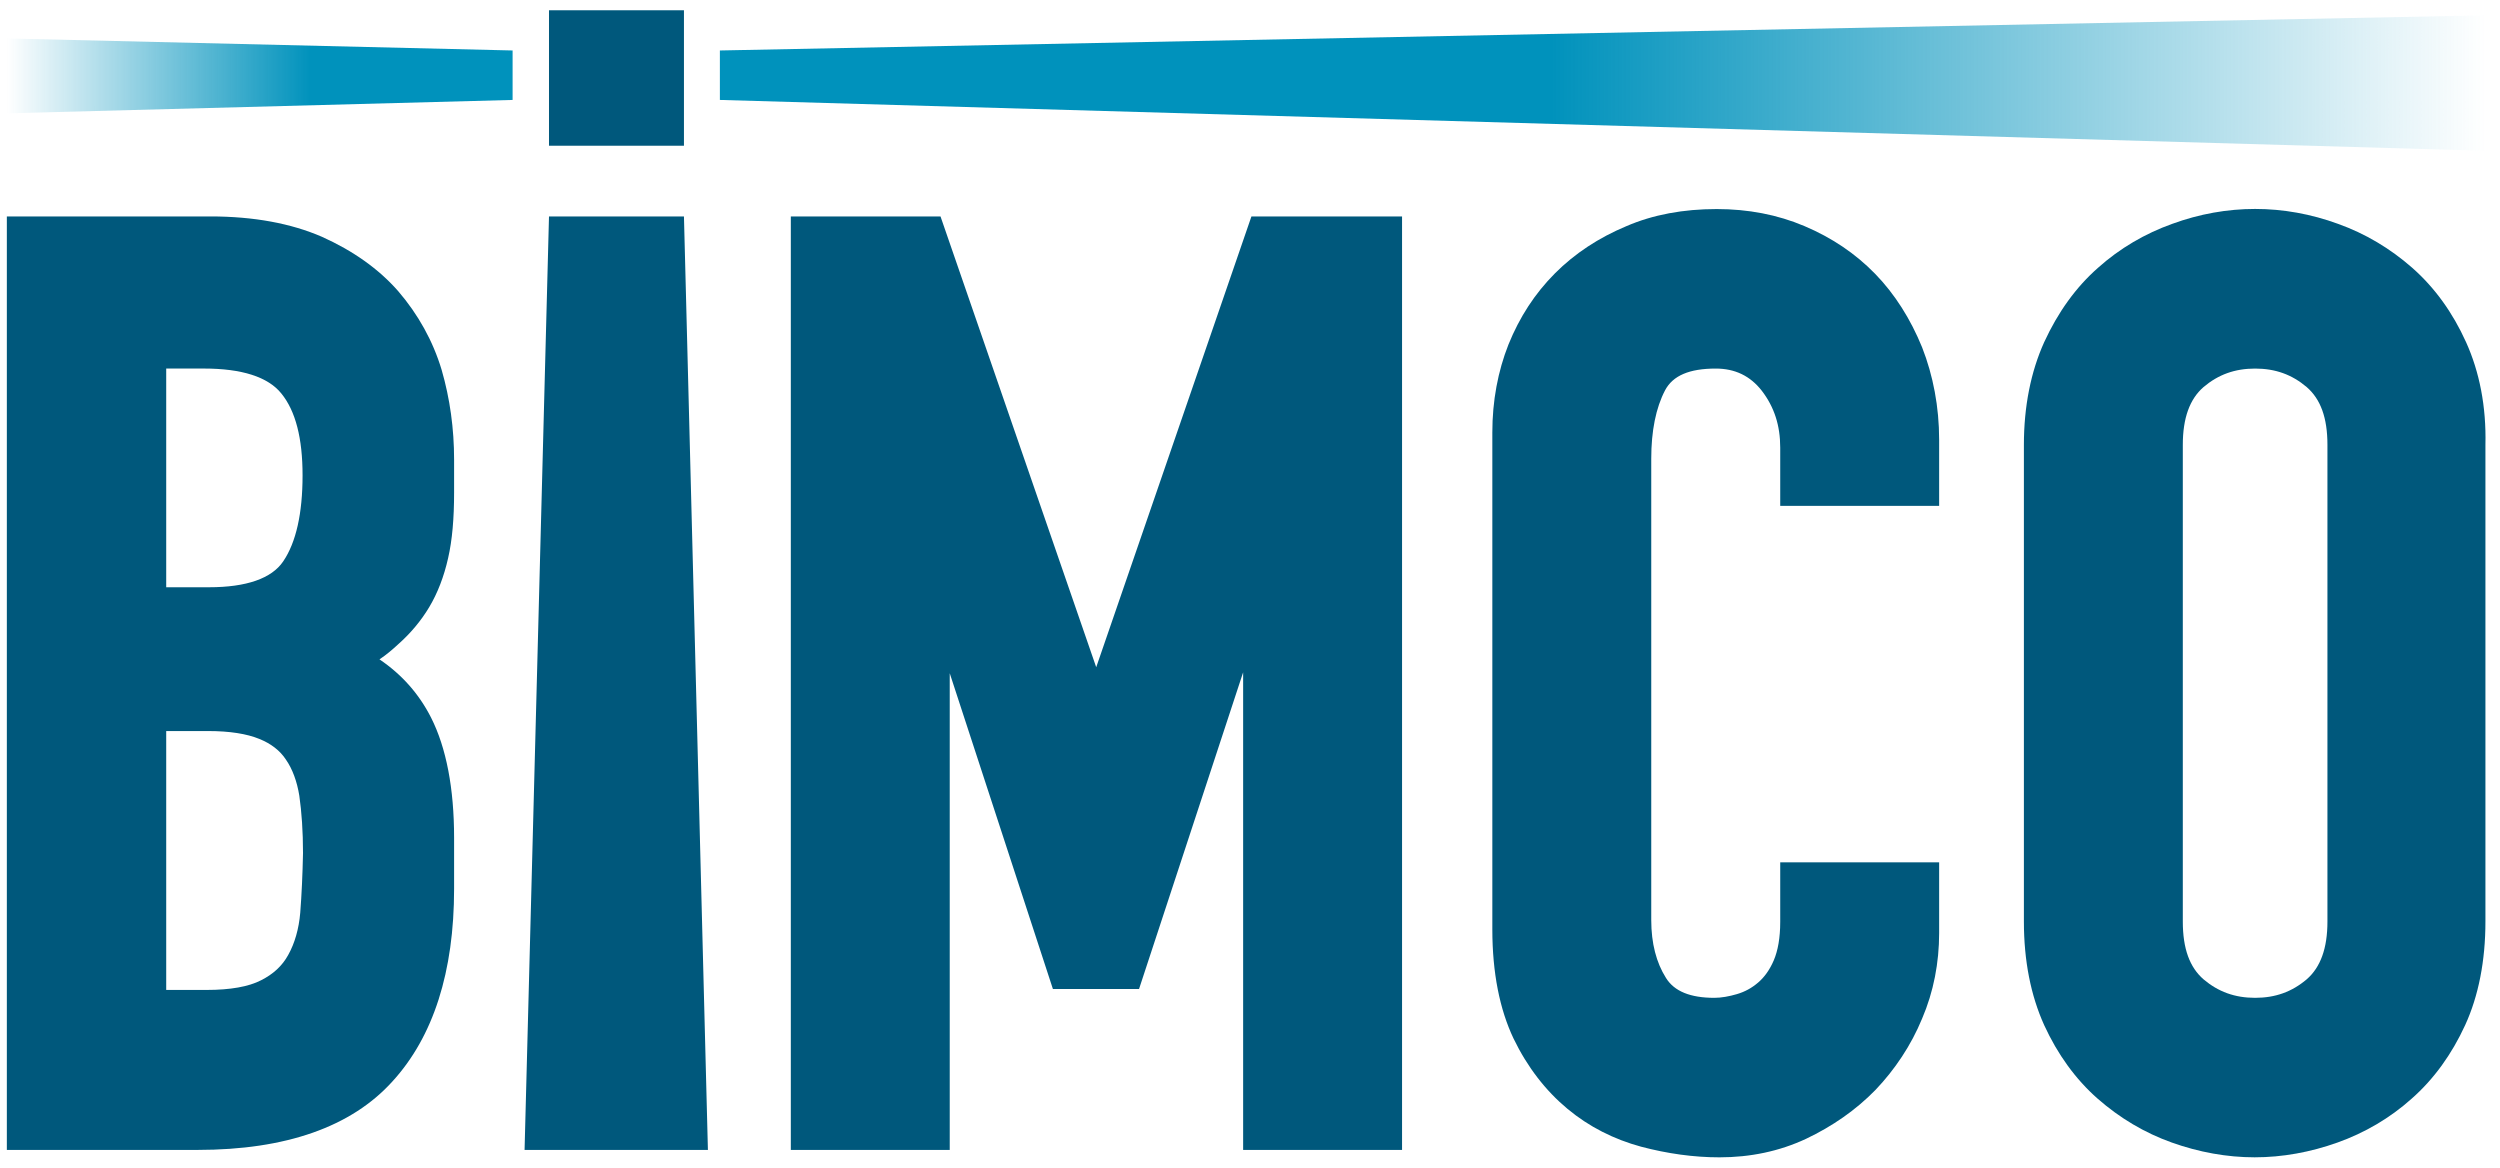
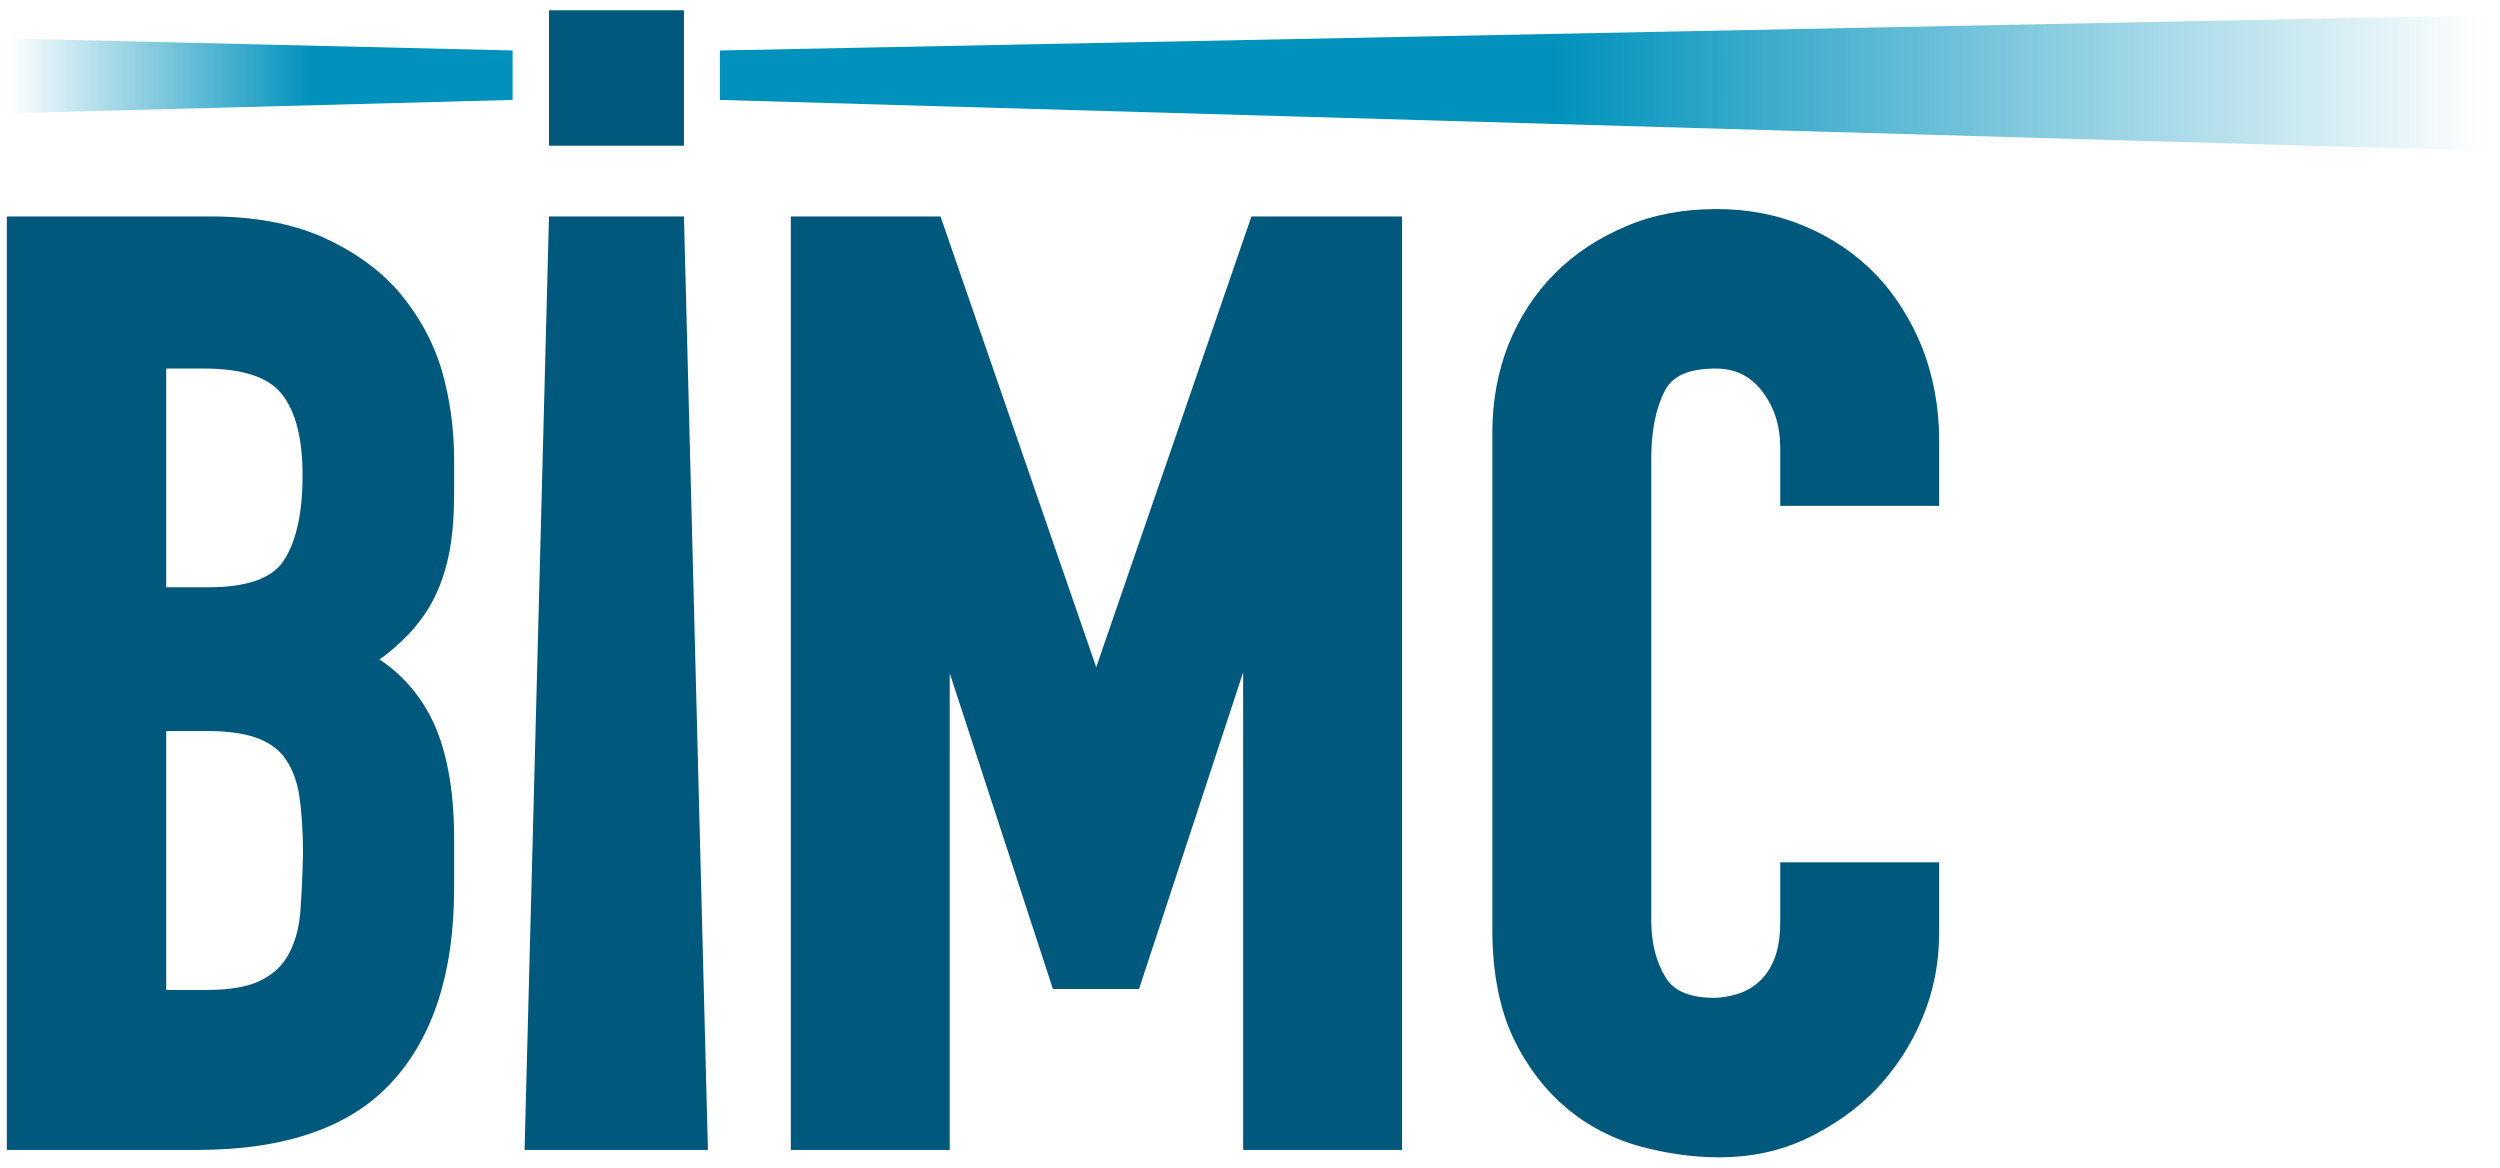
<svg xmlns="http://www.w3.org/2000/svg" width="122" height="57" viewBox="0 0 122 57" fill="none">
  <g clip-path="url(#clip0_536_1566)">
    <path d="M35.13 2.463V4.877L121.289 7.359V0.748L35.13 2.463Z" fill="url(#paint0_linear_536_1566)" />
    <path d="M0.334 1.876V5.531L25.015 4.877V2.463L0.334 1.876Z" fill="url(#paint1_linear_536_1566)" />
    <path d="M33.377 0.5V2.486V4.832V7.111H26.791V4.832V2.486V0.5H33.377Z" fill="#00587C" />
-     <path d="M120.345 16.7C119.693 15.256 118.816 14.037 117.715 13.067C116.636 12.12 115.422 11.398 114.096 10.924C111.443 9.954 108.656 9.954 106.004 10.924C104.678 11.398 103.441 12.12 102.385 13.067C101.306 14.015 100.429 15.233 99.755 16.7C99.103 18.144 98.766 19.836 98.766 21.709V44.971C98.766 46.889 99.103 48.581 99.755 50.025C100.407 51.446 101.283 52.664 102.362 53.612C103.441 54.56 104.655 55.282 105.981 55.755C107.307 56.229 108.679 56.477 110.027 56.477C111.376 56.477 112.747 56.229 114.073 55.755C115.4 55.282 116.636 54.56 117.692 53.612C118.771 52.664 119.648 51.446 120.3 50.025C120.952 48.603 121.289 46.889 121.289 44.971V21.709C121.334 19.836 120.997 18.144 120.345 16.7ZM113.579 44.971C113.579 46.279 113.242 47.204 112.567 47.791C111.848 48.4 111.039 48.694 110.05 48.694C109.061 48.694 108.252 48.4 107.532 47.791C106.858 47.204 106.521 46.302 106.521 44.971V21.709C106.521 20.4 106.858 19.475 107.532 18.889C108.252 18.279 109.061 17.986 110.05 17.986C111.039 17.986 111.848 18.279 112.567 18.889C113.242 19.475 113.579 20.378 113.579 21.709V44.971Z" fill="#00587C" />
    <path d="M61.07 10.562H68.42V56.116H60.665V32.809L55.585 48.264H51.382L46.347 32.854V56.116H38.592V10.562H45.897L53.495 32.561L61.07 10.562Z" fill="#00587C" />
    <path d="M33.377 10.562L34.546 56.116H25.599L26.791 10.562H33.377Z" fill="#00587C" />
    <path d="M19.44 14.218C18.474 13.112 17.215 12.232 15.709 11.555C14.203 10.901 12.382 10.562 10.269 10.562H0.334V56.116H9.64C13.956 56.116 17.148 54.988 19.148 52.777C21.149 50.588 22.16 47.429 22.16 43.368V40.886C22.16 38.472 21.778 36.487 21.036 35.02C20.452 33.87 19.62 32.922 18.519 32.177C18.856 31.952 19.148 31.703 19.44 31.433C20.025 30.914 20.542 30.305 20.946 29.628C21.351 28.951 21.666 28.139 21.868 27.236C22.07 26.356 22.16 25.296 22.16 24.032V22.43C22.16 20.919 21.958 19.452 21.553 18.053C21.126 16.632 20.407 15.346 19.44 14.218ZM14.652 44.541C14.585 45.331 14.383 46.031 14.068 46.595C13.776 47.136 13.326 47.542 12.742 47.836C12.135 48.151 11.236 48.309 10.089 48.309H8.111V35.675H10.157C11.213 35.675 12.045 35.81 12.652 36.058C13.214 36.284 13.663 36.622 13.956 37.073C14.27 37.525 14.495 38.134 14.607 38.833C14.72 39.623 14.787 40.571 14.787 41.631C14.765 42.691 14.72 43.662 14.652 44.541ZM13.821 27.394C13.259 28.229 12.023 28.658 10.202 28.658H8.111V17.985H9.955C11.798 17.985 13.079 18.392 13.731 19.204C14.428 20.061 14.765 21.392 14.765 23.198C14.765 25.048 14.45 26.469 13.821 27.394Z" fill="#00587C" />
    <path d="M83.773 10.202C85.301 10.202 86.74 10.473 88.066 11.037C89.392 11.601 90.539 12.368 91.505 13.361C92.472 14.354 93.236 15.572 93.798 16.948C94.338 18.325 94.63 19.859 94.63 21.461V24.687H86.875V21.844C86.875 20.761 86.583 19.859 85.976 19.069C85.414 18.347 84.672 17.986 83.728 17.986C82.447 17.986 81.637 18.325 81.255 19.047C80.806 19.904 80.581 21.032 80.581 22.386V44.903C80.581 46.031 80.828 46.979 81.3 47.724C81.705 48.378 82.492 48.694 83.66 48.694C83.998 48.694 84.38 48.626 84.762 48.513C85.144 48.4 85.481 48.22 85.796 47.949C86.088 47.701 86.358 47.34 86.56 46.866C86.762 46.392 86.875 45.761 86.875 44.993V42.083H94.63V45.535C94.63 46.979 94.36 48.4 93.798 49.709C93.259 51.018 92.472 52.191 91.528 53.184C90.561 54.176 89.415 54.966 88.134 55.575C86.83 56.184 85.414 56.478 83.908 56.478C82.649 56.478 81.368 56.297 80.086 55.959C78.76 55.598 77.546 54.989 76.49 54.109C75.433 53.229 74.534 52.078 73.86 50.679C73.186 49.258 72.826 47.475 72.826 45.354V21.1C72.826 19.566 73.096 18.122 73.613 16.813C74.152 15.482 74.894 14.331 75.883 13.338C76.85 12.368 78.018 11.601 79.367 11.037C80.671 10.473 82.154 10.202 83.773 10.202Z" fill="#00587C" />
  </g>
  <defs>
    <linearGradient id="paint0_linear_536_1566" x1="30.063" y1="4.056" x2="121.296" y2="4.056" gradientUnits="userSpaceOnUse">
      <stop stop-color="#0092BC" />
      <stop offset="0.5" stop-color="#0092BC" />
      <stop offset="1" stop-color="#0092BC" stop-opacity="0" />
    </linearGradient>
    <linearGradient id="paint1_linear_536_1566" x1="0.334" y1="3.704" x2="30.018" y2="3.704" gradientUnits="userSpaceOnUse">
      <stop stop-color="#0092BC" stop-opacity="0" />
      <stop offset="0.5" stop-color="#0092BC" />
      <stop offset="1" stop-color="#0092BC" />
    </linearGradient>
    <clipPath id="clip0_536_1566">
      <rect width="121" height="56" fill="white" transform="translate(0.334 0.5)" />
    </clipPath>
  </defs>
</svg>